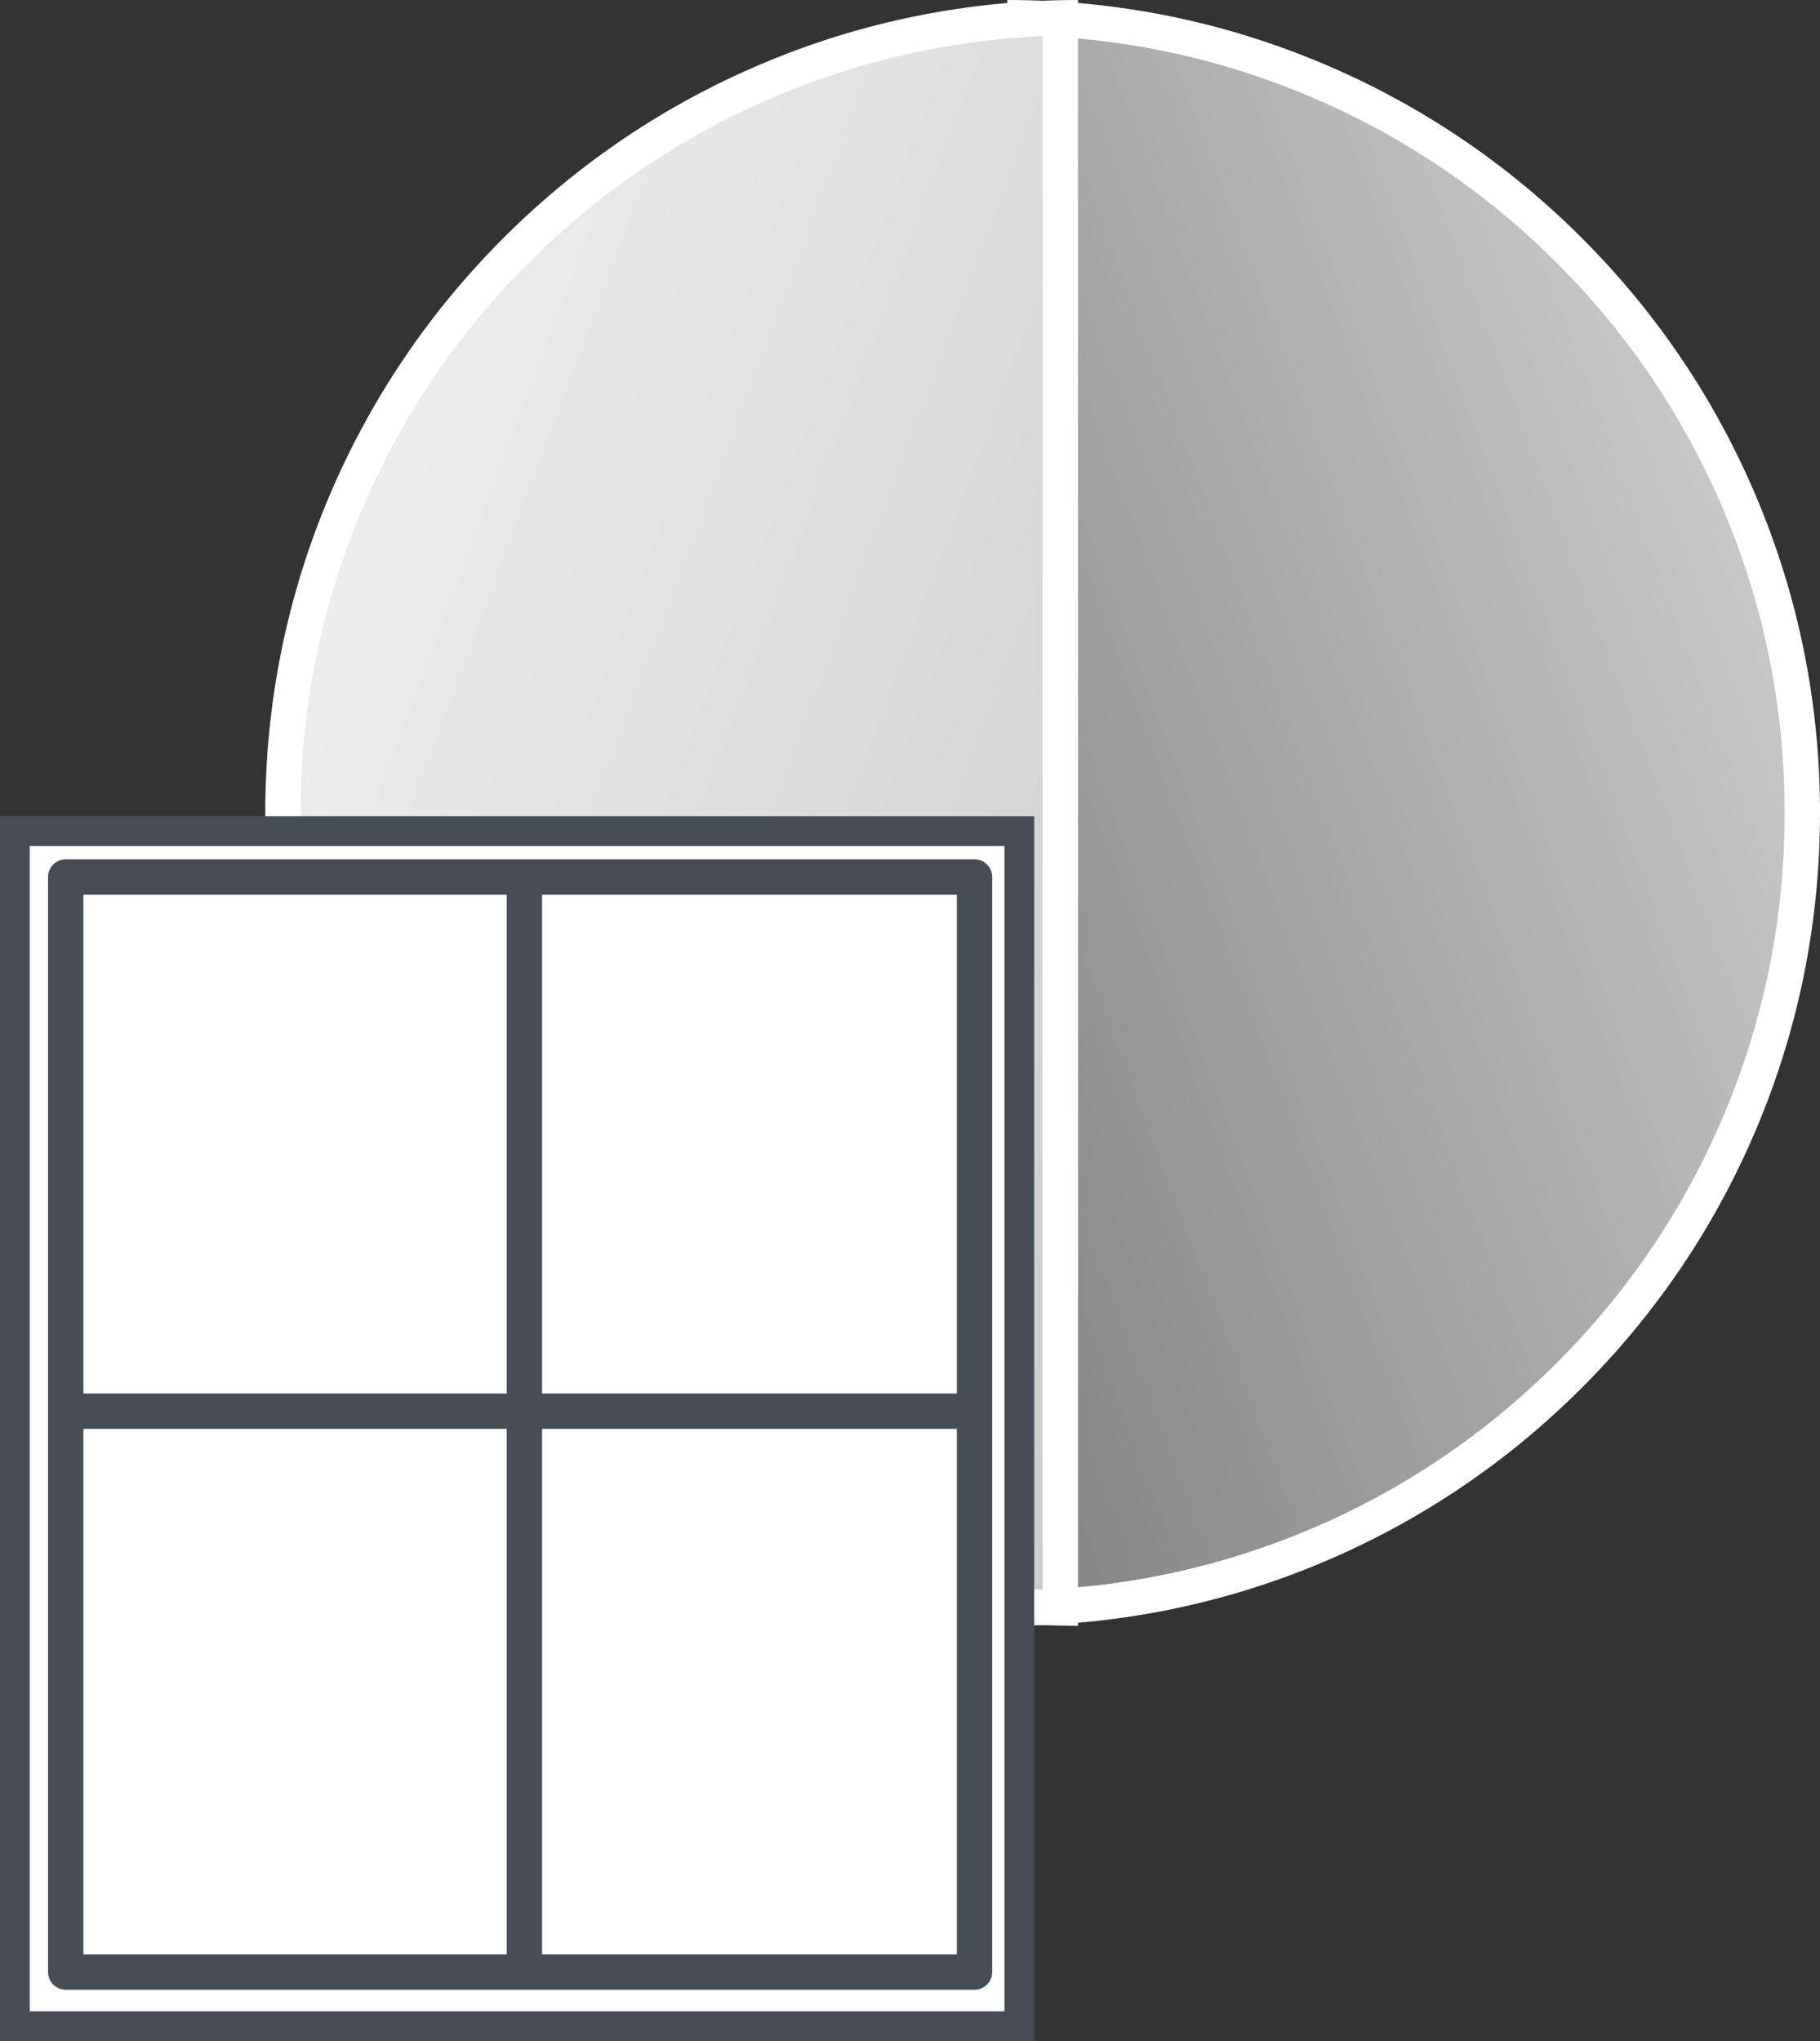
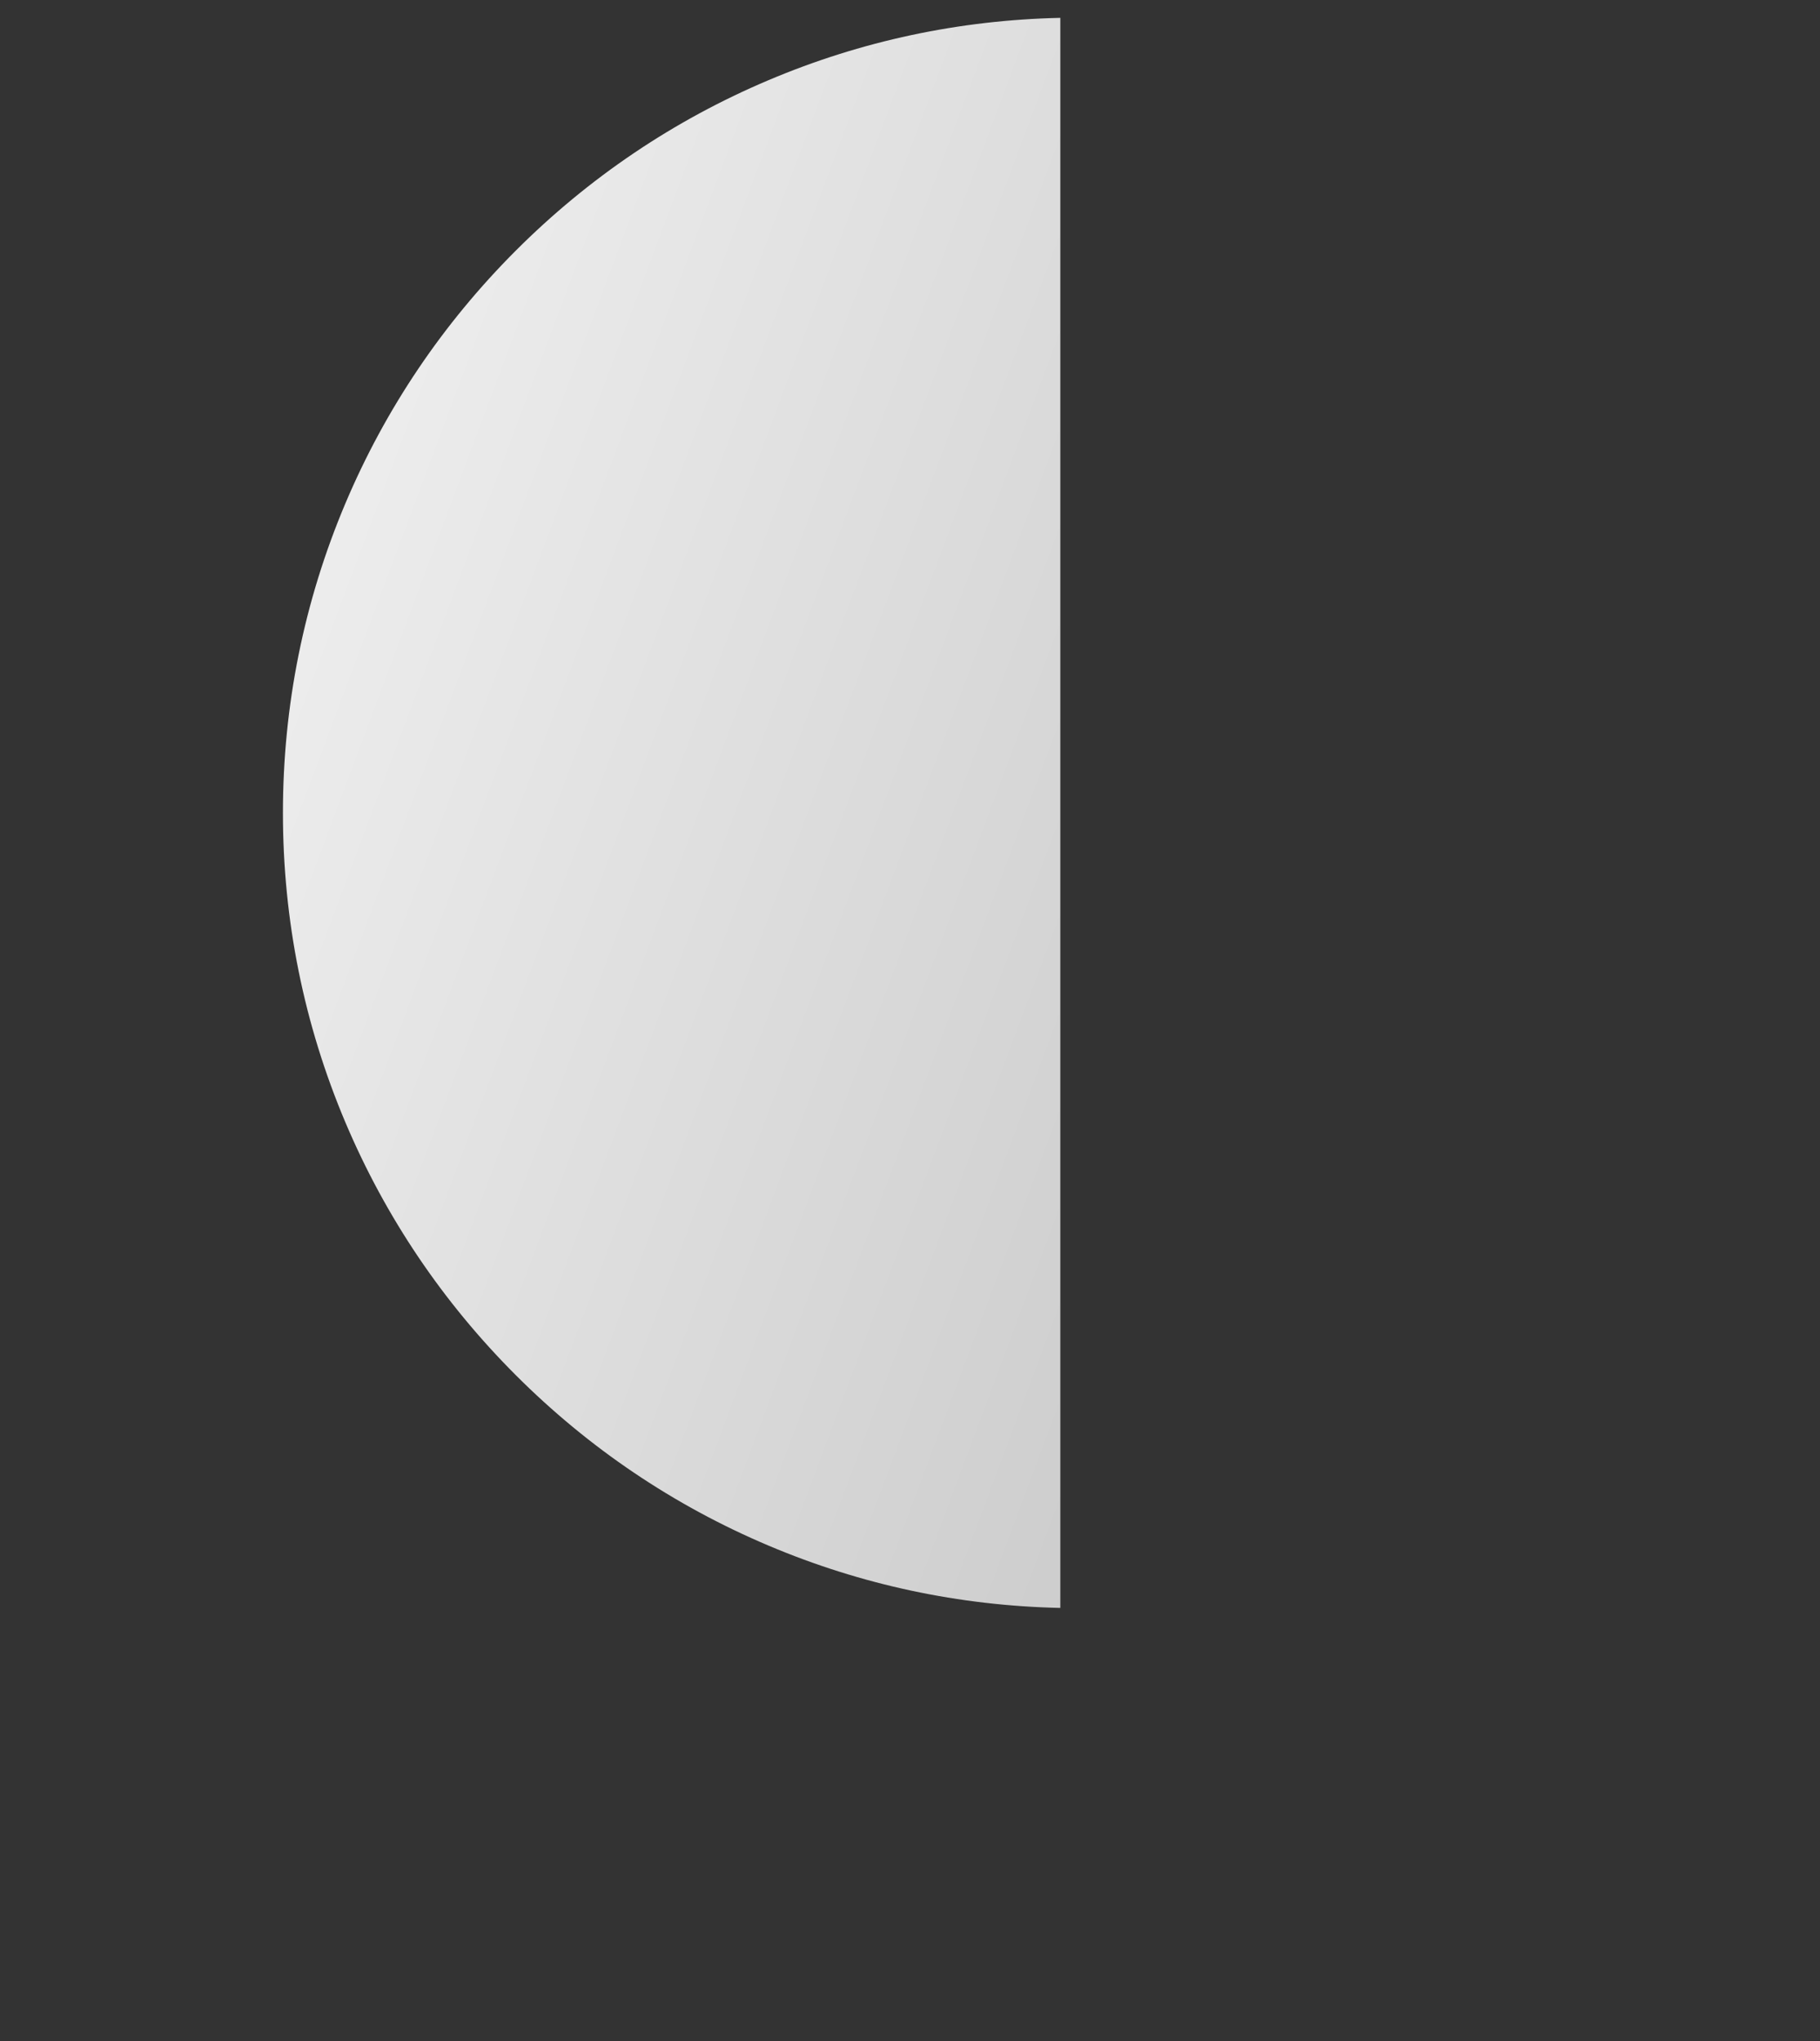
<svg xmlns="http://www.w3.org/2000/svg" width="51.506" height="57.75" viewBox="0 0 51.506 57.75">
  <rect x="0" y="0" width="51.506" height="57.75" fill="#333333" stroke="none" />
  <defs>
    <style>.a,.e{fill:#fff;stroke:#444e54;stroke-linejoin:round;}.b{fill:url(#a);}.c{fill:url(#b);}.d{clip-path:url(#c);}.e{stroke-linecap:round;}.f,.g{stroke:none;}.g{fill:#fff;}</style>
    <linearGradient id="a" x1="1.557" y1="-0.366" x2="-0.126" y2="0.913" gradientUnits="objectBoundingBox">
      <stop offset="0" stop-color="#fff" />
      <stop offset="1" stop-color="gray" />
    </linearGradient>
    <linearGradient id="b" x1="1.557" y1="1.366" x2="-0.126" y2="0.087" gradientUnits="objectBoundingBox">
      <stop offset="0" stop-color="#fff" />
      <stop offset="0.143" stop-color="#fdfdfd" />
      <stop offset="1" stop-color="#ccc" />
    </linearGradient>
    <clipPath id="c">
-       <path class="a" d="M0-16.145H29.268V-50.8H0Z" transform="translate(0 50.8)" />
-     </clipPath>
+       </clipPath>
  </defs>
  <g transform="translate(-1266.754 -1709)">
    <g class="b" transform="translate(5647.26 1651)">
-       <path class="f" d="M -4351.5 103.495 L -4351.5 58.505 C -4348.638 58.567 -4345.863 59.159 -4343.242 60.268 C -4340.562 61.401 -4338.156 63.024 -4336.09 65.09 C -4334.024 67.156 -4332.401 69.562 -4331.267 72.242 C -4330.094 75.017 -4329.5 77.963 -4329.5 81 C -4329.5 84.037 -4330.094 86.983 -4331.267 89.758 C -4332.401 92.438 -4334.024 94.844 -4336.09 96.91 C -4338.156 98.976 -4340.562 100.599 -4343.242 101.732 C -4345.863 102.841 -4348.639 103.433 -4351.5 103.495 Z" />
-       <path class="g" d="M -4351 102.978 C -4348.382 102.862 -4345.843 102.289 -4343.437 101.272 C -4340.817 100.164 -4338.464 98.577 -4336.444 96.556 C -4334.424 94.536 -4332.837 92.184 -4331.728 89.563 C -4330.581 86.851 -4330 83.969 -4330 81 C -4330 78.031 -4330.581 75.15 -4331.728 72.437 C -4332.837 69.817 -4334.424 67.464 -4336.444 65.444 C -4338.464 63.423 -4340.817 61.837 -4343.437 60.729 C -4345.843 59.711 -4348.382 59.138 -4351 59.022 L -4351 102.978 M -4351.999 104 L -4352 104 L -4352 58 C -4348.893 58 -4345.882 58.609 -4343.047 59.808 C -4340.309 60.966 -4337.849 62.624 -4335.737 64.737 C -4333.625 66.848 -4331.966 69.308 -4330.807 72.048 C -4329.608 74.883 -4329 77.895 -4329 81 C -4329 84.105 -4329.608 87.117 -4330.807 89.953 C -4331.966 92.692 -4333.625 95.152 -4335.737 97.264 C -4337.849 99.376 -4340.309 101.034 -4343.047 102.193 C -4345.882 103.392 -4348.894 104 -4351.999 104 Z" />
-     </g>
+       </g>
    <g class="c" transform="translate(1297.261 1755) rotate(180)">
      <path class="f" d="M 0.5 45.495 L 0.5 0.505 C 3.362 0.567 6.137 1.159 8.757 2.268 C 11.437 3.401 13.843 5.024 15.909 7.09 C 17.975 9.156 19.598 11.562 20.732 14.242 C 21.905 17.017 22.5 19.963 22.5 23 C 22.5 26.037 21.905 28.983 20.732 31.758 C 19.598 34.438 17.975 36.844 15.909 38.91 C 13.843 40.976 11.437 42.599 8.757 43.732 C 6.137 44.841 3.361 45.433 0.5 45.495 Z" />
-       <path class="g" d="M 1 1.022 L 1 44.978 C 3.617 44.862 6.157 44.289 8.563 43.272 C 11.183 42.163 13.535 40.577 15.556 38.556 C 17.576 36.536 19.163 34.183 20.272 31.563 C 21.419 28.85 22 25.969 22 23 C 22 20.031 21.419 17.15 20.272 14.437 C 19.163 11.817 17.576 9.464 15.556 7.444 C 13.535 5.423 11.183 3.837 8.563 2.728 C 6.156 1.711 3.617 1.138 1 1.022 M 0 0 L 0.001 0 C 3.105 8.0108642578125e-05 6.117 0.608 8.952 1.807 C 11.691 2.966 14.151 4.624 16.263 6.737 C 18.375 8.848 20.033 11.308 21.193 14.047 C 22.392 16.883 23 19.895 23 23 C 23 26.105 22.392 29.117 21.193 31.953 C 20.033 34.692 18.375 37.152 16.263 39.263 C 14.151 41.376 11.691 43.034 8.952 44.193 C 6.118 45.392 3.106 46 0 46 L 0 0 Z" />
    </g>
    <g class="d" transform="translate(1266.754 1732.095)">
      <path class="e" d="M29.086-16.327H.5V-50.3H29.086Zm-1.348-1.611H2.019V-48.923H27.738ZM2.019-33.808H27.738M15-48.923v30.984" transform="translate(-0.159 50.641)" />
    </g>
  </g>
</svg>